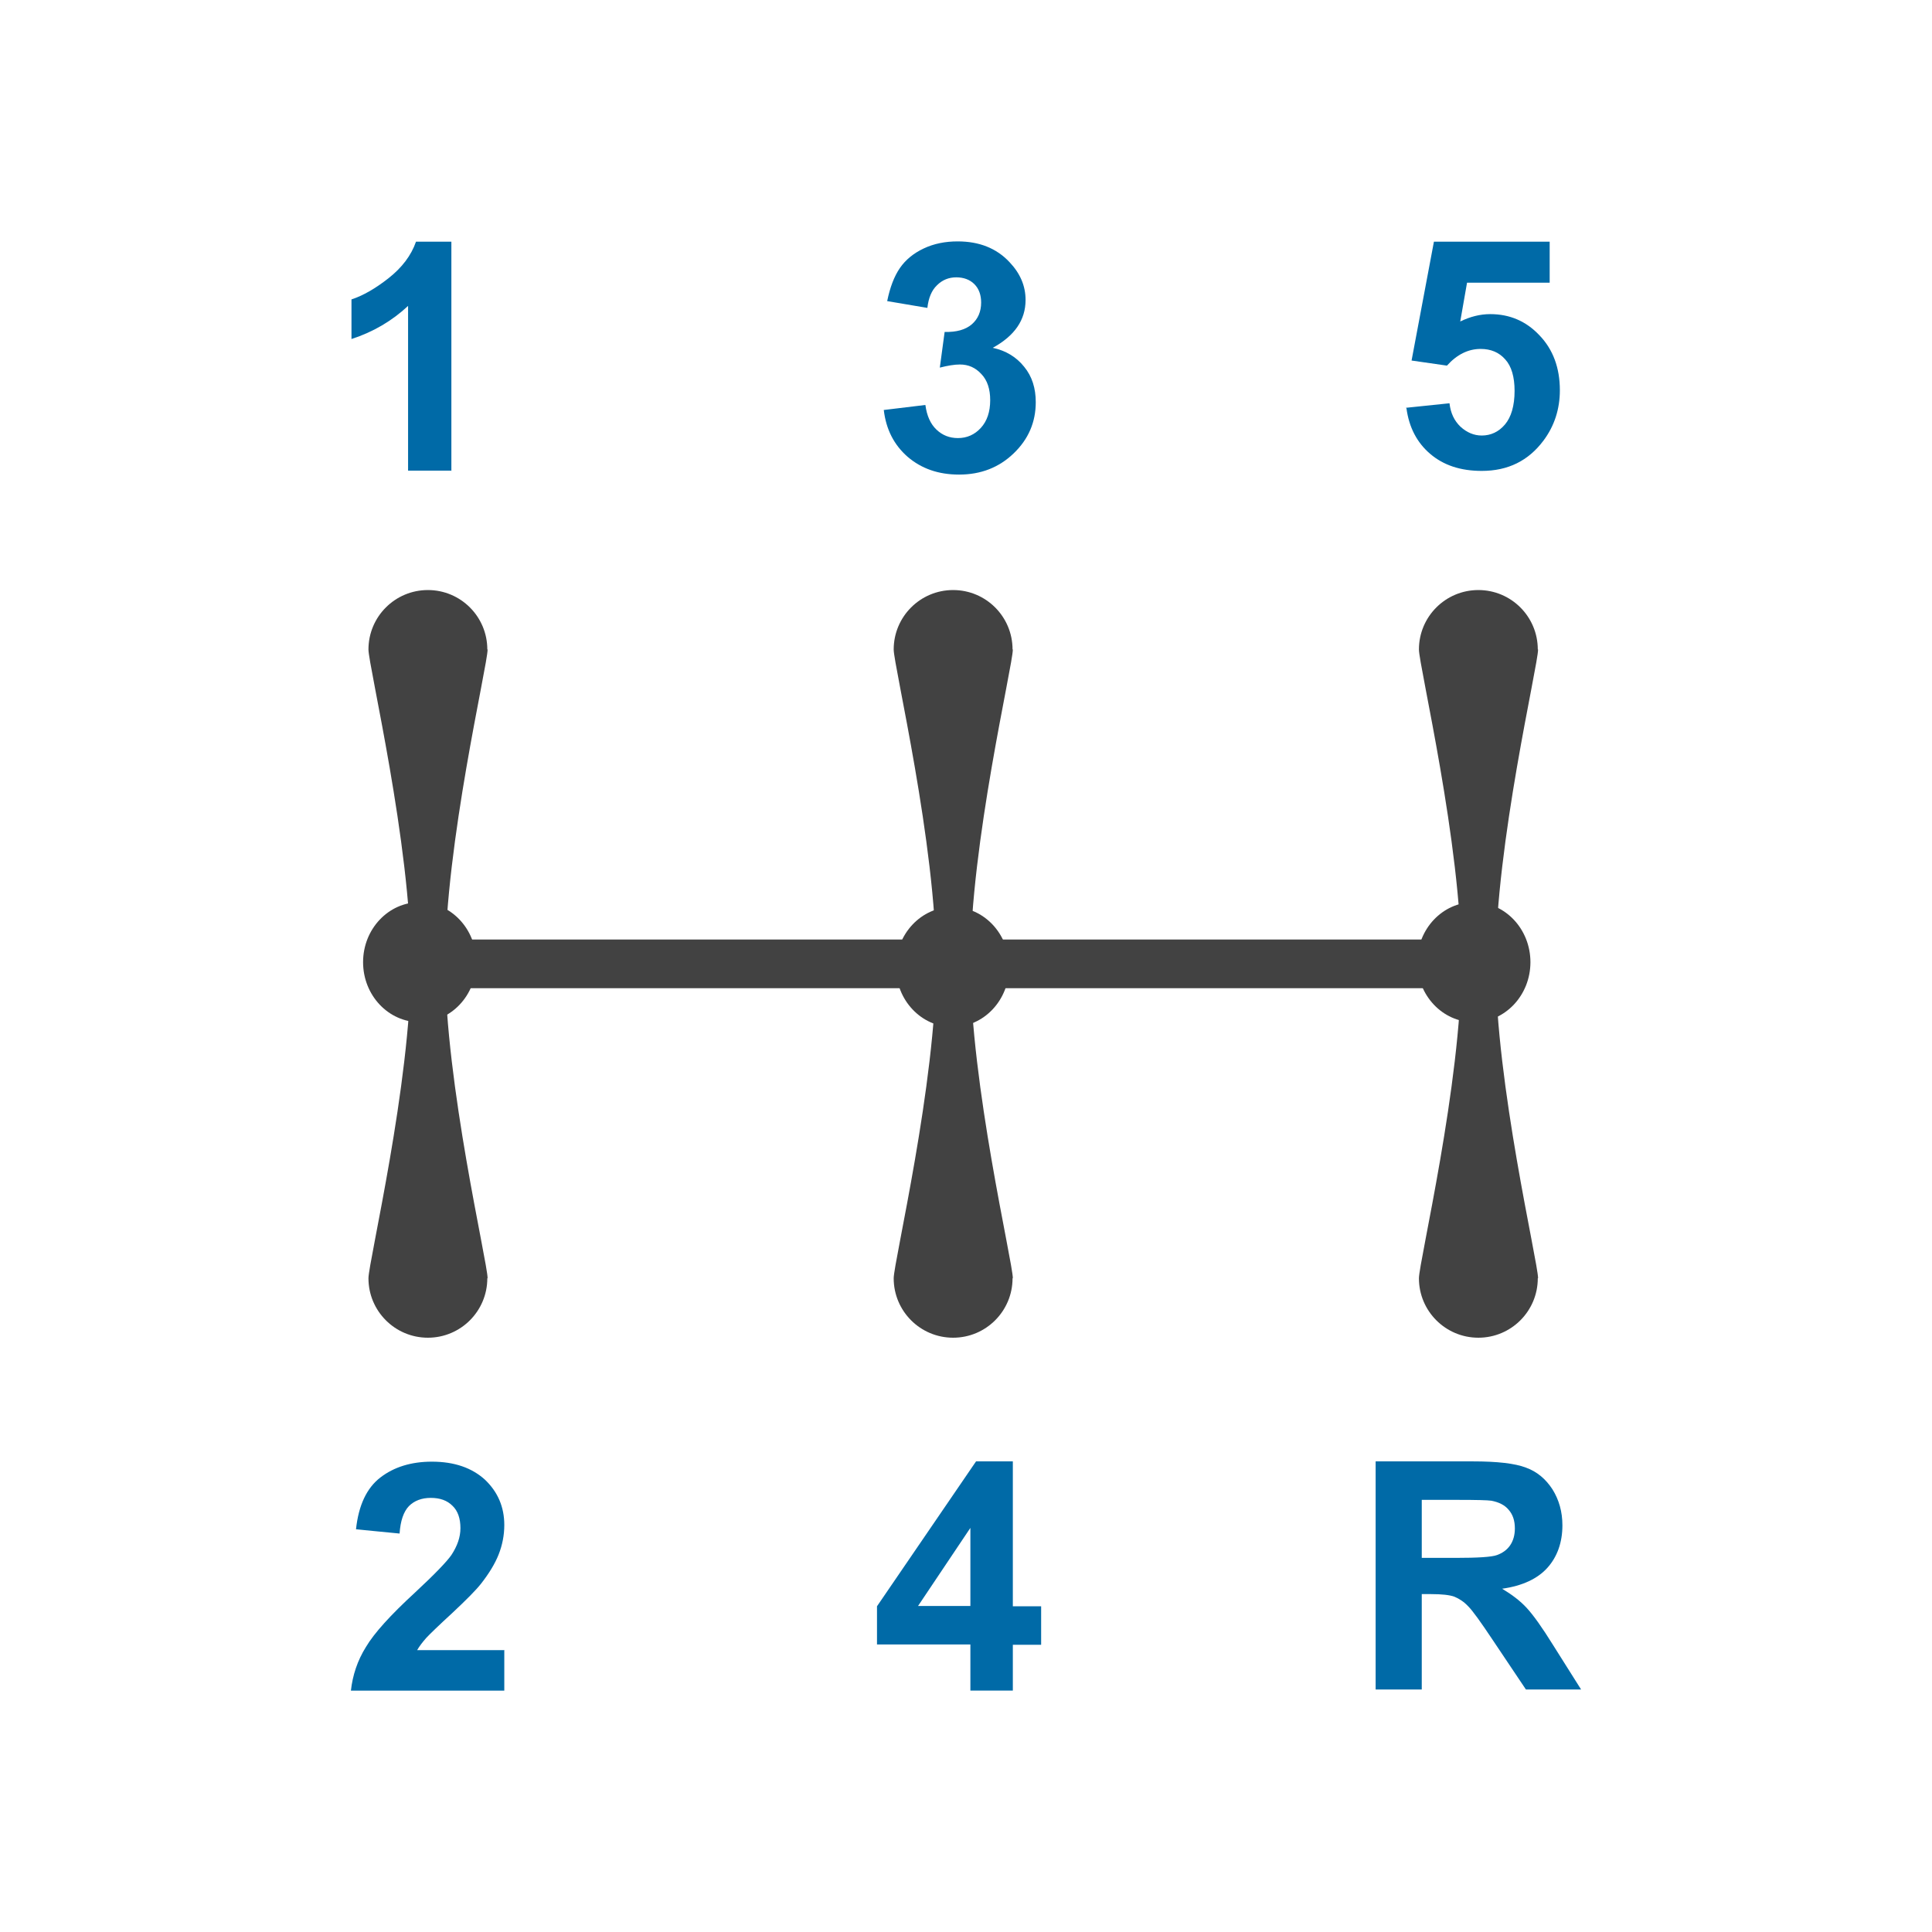
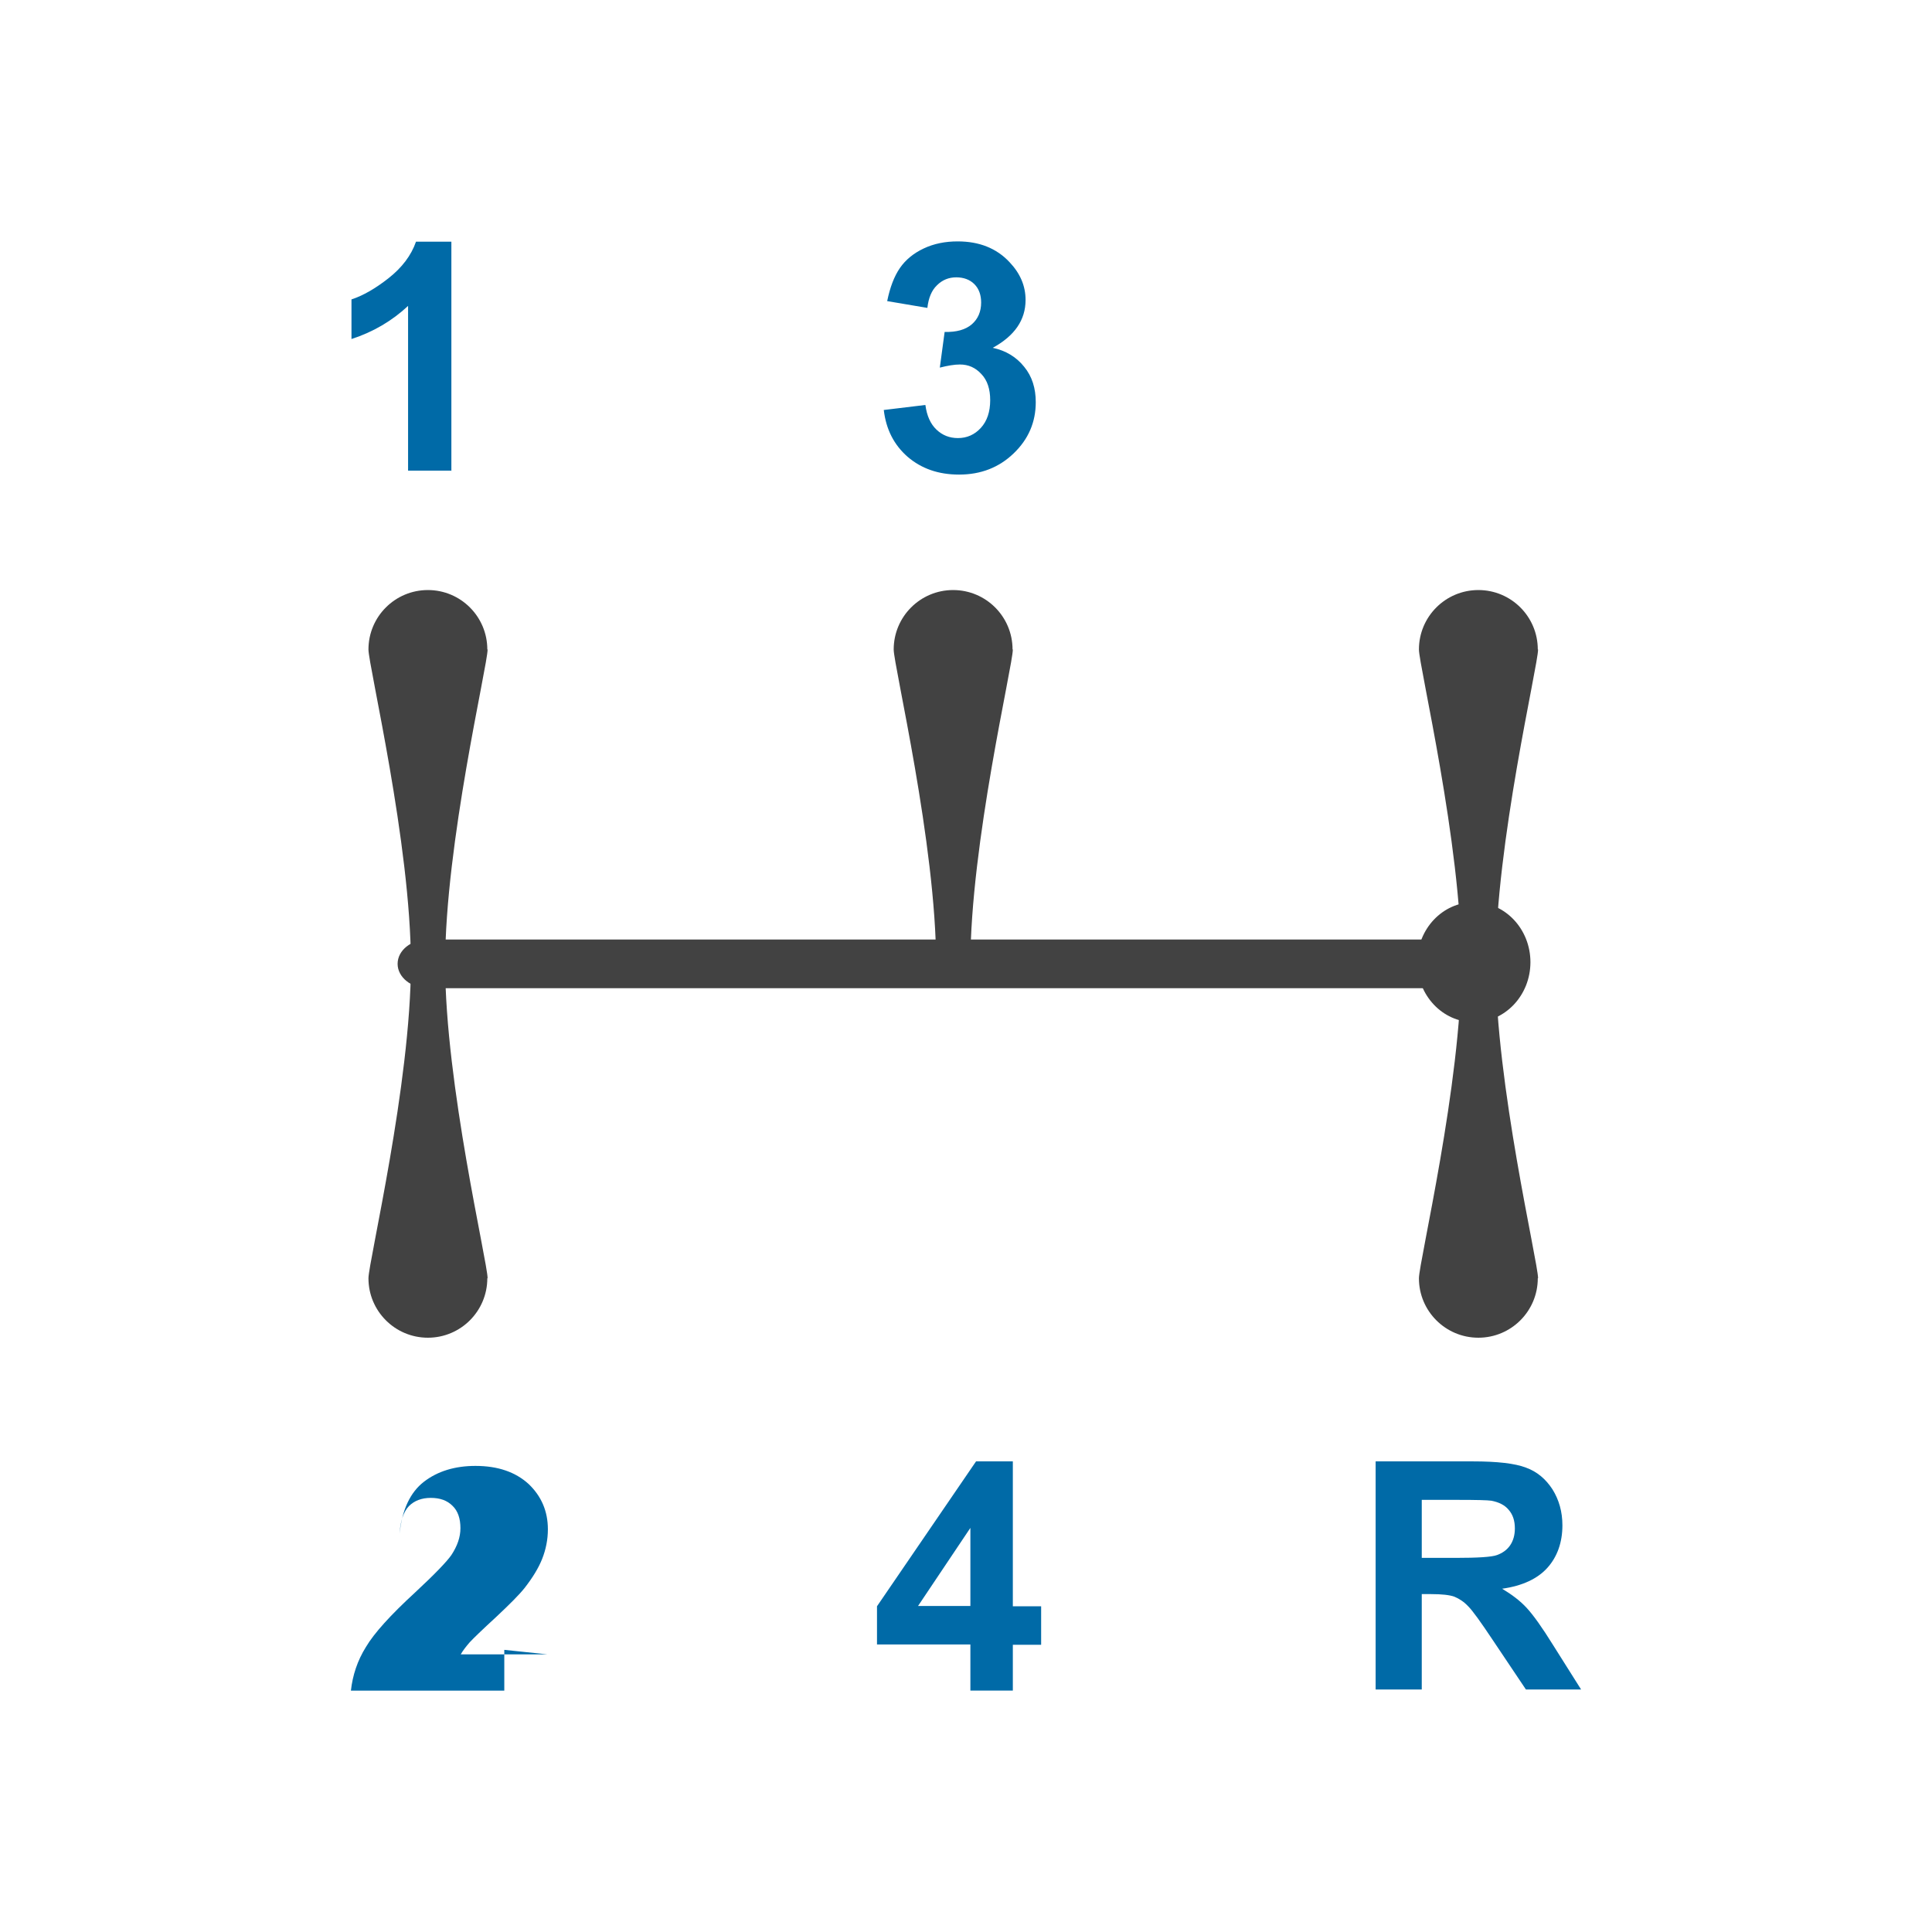
<svg xmlns="http://www.w3.org/2000/svg" xml:space="preserve" width="6.827in" height="6.827in" style="shape-rendering:geometricPrecision; text-rendering:geometricPrecision; image-rendering:optimizeQuality; fill-rule:evenodd; clip-rule:evenodd" viewBox="0 0 6.827 6.827">
  <defs>
    <style type="text/css">
   
    .fil3 {fill:none}
    .fil0 {fill:#424242}
    .fil1 {fill:#424242;fill-rule:nonzero}
    .fil2 {fill:#006aa7;fill-rule:nonzero}
   
  </style>
  </defs>
  <g id="Layer_x0020_1">
    <g id="_420532816">
      <path id="_420533560" class="fil0" d="M1.722 4.517c0,0.116 -0.094,0.21 -0.21,0.21 -0.116,0 -0.21,-0.094 -0.21,-0.21 0,-0.057 0.15,-0.688 0.15,-1.111l0.121 0c0,0.424 0.15,1.054 0.15,1.111z" />
      <path id="_420532360" class="fil0" d="M1.722 2.295c0,-0.116 -0.094,-0.21 -0.21,-0.21 -0.116,0 -0.21,0.094 -0.21,0.21 0,0.057 0.15,0.688 0.15,1.111l0.121 0c0,-0.424 0.15,-1.054 0.15,-1.111z" />
    </g>
    <g id="_420532624">
-       <path id="_420532144" class="fil0" d="M3.578 4.517c0,0.116 -0.094,0.21 -0.21,0.21 -0.116,0 -0.21,-0.094 -0.21,-0.21 0,-0.057 0.15,-0.688 0.15,-1.111l0.121 0c0,0.424 0.15,1.054 0.15,1.111z" />
      <path id="_420532696" class="fil0" d="M3.578 2.295c0,-0.116 -0.094,-0.21 -0.21,-0.21 -0.116,0 -0.21,0.094 -0.21,0.21 0,0.057 0.15,0.688 0.15,1.111l0.121 0c0,-0.424 0.15,-1.054 0.15,-1.111z" />
    </g>
    <g id="_420531976">
      <path id="_420532288" class="fil0" d="M5.434 4.517c0,0.116 -0.094,0.21 -0.21,0.21 -0.116,0 -0.21,-0.094 -0.21,-0.21 0,-0.057 0.15,-0.688 0.15,-1.111l0.121 0c0,0.424 0.15,1.054 0.15,1.111z" />
      <path id="_420532024" class="fil0" d="M5.434 2.295c0,-0.116 -0.094,-0.21 -0.21,-0.21 -0.116,0 -0.21,0.094 -0.21,0.21 0,0.057 0.15,0.688 0.15,1.111l0.121 0c0,-0.424 0.15,-1.054 0.15,-1.111z" />
    </g>
    <path class="fil1" d="M1.512 3.32c-0.059,0 -0.107,0.038 -0.107,0.086 0,0.047 0.048,0.086 0.107,0.086l3.712 0c0.059,0 0.107,-0.038 0.107,-0.086 0,-0.047 -0.048,-0.086 -0.107,-0.086l-3.712 0z" />
    <path class="fil2" d="M1.596 1.663l-0.154 0 0 -0.582c-0.057,0.053 -0.123,0.092 -0.2,0.117l0 -0.14c0.04,-0.013 0.084,-0.038 0.131,-0.075 0.047,-0.037 0.08,-0.08 0.097,-0.129l0.125 0 0 0.81z" />
-     <path class="fil2" d="M1.782 5.83l0 0.144 -0.542 0c0.006,-0.054 0.023,-0.106 0.053,-0.154 0.029,-0.049 0.087,-0.113 0.174,-0.193 0.07,-0.065 0.112,-0.109 0.128,-0.132 0.021,-0.032 0.032,-0.063 0.032,-0.095 0,-0.034 -0.009,-0.061 -0.028,-0.079 -0.019,-0.019 -0.044,-0.028 -0.077,-0.028 -0.032,0 -0.058,0.01 -0.077,0.029 -0.019,0.02 -0.03,0.052 -0.033,0.097l-0.154 -0.015c0.009,-0.085 0.038,-0.146 0.086,-0.183 0.048,-0.037 0.109,-0.056 0.182,-0.056 0.08,0 0.142,0.022 0.188,0.064 0.045,0.043 0.068,0.096 0.068,0.16 0,0.036 -0.007,0.071 -0.02,0.104 -0.013,0.033 -0.034,0.067 -0.062,0.103 -0.019,0.024 -0.053,0.058 -0.101,0.103 -0.049,0.045 -0.08,0.075 -0.093,0.089 -0.013,0.015 -0.024,0.029 -0.032,0.043l0.307 0z" />
+     <path class="fil2" d="M1.782 5.83l0 0.144 -0.542 0c0.006,-0.054 0.023,-0.106 0.053,-0.154 0.029,-0.049 0.087,-0.113 0.174,-0.193 0.07,-0.065 0.112,-0.109 0.128,-0.132 0.021,-0.032 0.032,-0.063 0.032,-0.095 0,-0.034 -0.009,-0.061 -0.028,-0.079 -0.019,-0.019 -0.044,-0.028 -0.077,-0.028 -0.032,0 -0.058,0.01 -0.077,0.029 -0.019,0.02 -0.03,0.052 -0.033,0.097c0.009,-0.085 0.038,-0.146 0.086,-0.183 0.048,-0.037 0.109,-0.056 0.182,-0.056 0.08,0 0.142,0.022 0.188,0.064 0.045,0.043 0.068,0.096 0.068,0.16 0,0.036 -0.007,0.071 -0.02,0.104 -0.013,0.033 -0.034,0.067 -0.062,0.103 -0.019,0.024 -0.053,0.058 -0.101,0.103 -0.049,0.045 -0.08,0.075 -0.093,0.089 -0.013,0.015 -0.024,0.029 -0.032,0.043l0.307 0z" />
    <path class="fil2" d="M3.121 1.449l0.149 -0.018c0.005,0.038 0.018,0.067 0.039,0.087 0.021,0.02 0.046,0.03 0.076,0.03 0.032,0 0.059,-0.012 0.081,-0.036 0.022,-0.024 0.033,-0.057 0.033,-0.098 0,-0.039 -0.01,-0.07 -0.031,-0.092 -0.021,-0.023 -0.046,-0.034 -0.076,-0.034 -0.02,0 -0.043,0.004 -0.071,0.011l0.017 -0.126c0.042,0.001 0.074,-0.008 0.096,-0.027 0.022,-0.019 0.033,-0.045 0.033,-0.077 0,-0.027 -0.008,-0.049 -0.024,-0.065 -0.016,-0.016 -0.038,-0.024 -0.064,-0.024 -0.026,0 -0.049,0.009 -0.068,0.028 -0.019,0.018 -0.03,0.045 -0.034,0.08l-0.142 -0.024c0.01,-0.049 0.025,-0.088 0.045,-0.117 0.02,-0.029 0.048,-0.052 0.084,-0.069 0.036,-0.017 0.076,-0.025 0.12,-0.025 0.076,0 0.137,0.024 0.183,0.073 0.038,0.04 0.057,0.084 0.057,0.134 0,0.071 -0.039,0.127 -0.116,0.169 0.046,0.01 0.083,0.032 0.111,0.067 0.028,0.034 0.041,0.076 0.041,0.125 0,0.071 -0.026,0.131 -0.078,0.181 -0.052,0.05 -0.116,0.075 -0.193,0.075 -0.073,0 -0.133,-0.021 -0.182,-0.063 -0.048,-0.042 -0.076,-0.097 -0.084,-0.165z" />
    <path class="fil2" d="M3.429 5.973l0 -0.162 -0.33 0 0 -0.135 0.35 -0.512 0.13 0 0 0.512 0.1 0 0 0.136 -0.1 0 0 0.162 -0.15 0zm0 -0.298l0 -0.276 -0.185 0.276 0.185 0z" />
-     <path class="fil2" d="M4.968 1.441l0.154 -0.016c0.004,0.035 0.017,0.062 0.039,0.083 0.022,0.02 0.047,0.031 0.075,0.031 0.032,0 0.06,-0.013 0.082,-0.039 0.022,-0.026 0.034,-0.066 0.034,-0.119 0,-0.049 -0.011,-0.087 -0.033,-0.111 -0.022,-0.025 -0.051,-0.037 -0.087,-0.037 -0.044,0 -0.084,0.02 -0.119,0.059l-0.125 -0.018 0.079 -0.42 0.409 0 0 0.145 -0.292 0 -0.024 0.137c0.035,-0.017 0.07,-0.026 0.106,-0.026 0.069,0 0.127,0.025 0.174,0.075 0.048,0.05 0.072,0.115 0.072,0.194 0,0.066 -0.019,0.126 -0.058,0.178 -0.053,0.071 -0.125,0.107 -0.218,0.107 -0.075,0 -0.135,-0.02 -0.182,-0.06 -0.047,-0.04 -0.075,-0.094 -0.084,-0.161z" />
    <path class="fil2" d="M4.861 5.97l0 -0.806 0.343 0c0.086,0 0.149,0.007 0.188,0.022 0.039,0.014 0.07,0.04 0.094,0.077 0.023,0.037 0.035,0.079 0.035,0.127 0,0.06 -0.018,0.111 -0.053,0.15 -0.035,0.039 -0.089,0.064 -0.16,0.074 0.035,0.021 0.064,0.043 0.087,0.068 0.023,0.025 0.054,0.068 0.093,0.131l0.099 0.157 -0.195 0 -0.118 -0.176c-0.042,-0.063 -0.07,-0.102 -0.086,-0.118 -0.015,-0.016 -0.032,-0.027 -0.049,-0.034 -0.017,-0.006 -0.044,-0.009 -0.082,-0.009l-0.033 0 0 0.337 -0.163 0zm0.163 -0.465l0.12 0c0.078,0 0.127,-0.003 0.146,-0.01 0.019,-0.007 0.035,-0.018 0.046,-0.034 0.011,-0.016 0.017,-0.036 0.017,-0.06 0,-0.027 -0.007,-0.049 -0.022,-0.066 -0.014,-0.017 -0.035,-0.027 -0.061,-0.032 -0.013,-0.002 -0.053,-0.003 -0.119,-0.003l-0.127 0 0 0.204z" />
-     <ellipse class="fil0" cx="3.366" cy="3.417" rx="0.2" ry="0.212" />
-     <ellipse class="fil0" cx="1.483" cy="3.4" rx="0.2" ry="0.212" />
    <ellipse class="fil0" cx="5.208" cy="3.4" rx="0.2" ry="0.212" />
  </g>
-   <rect class="fil3" width="6.827" height="6.827" />
</svg>